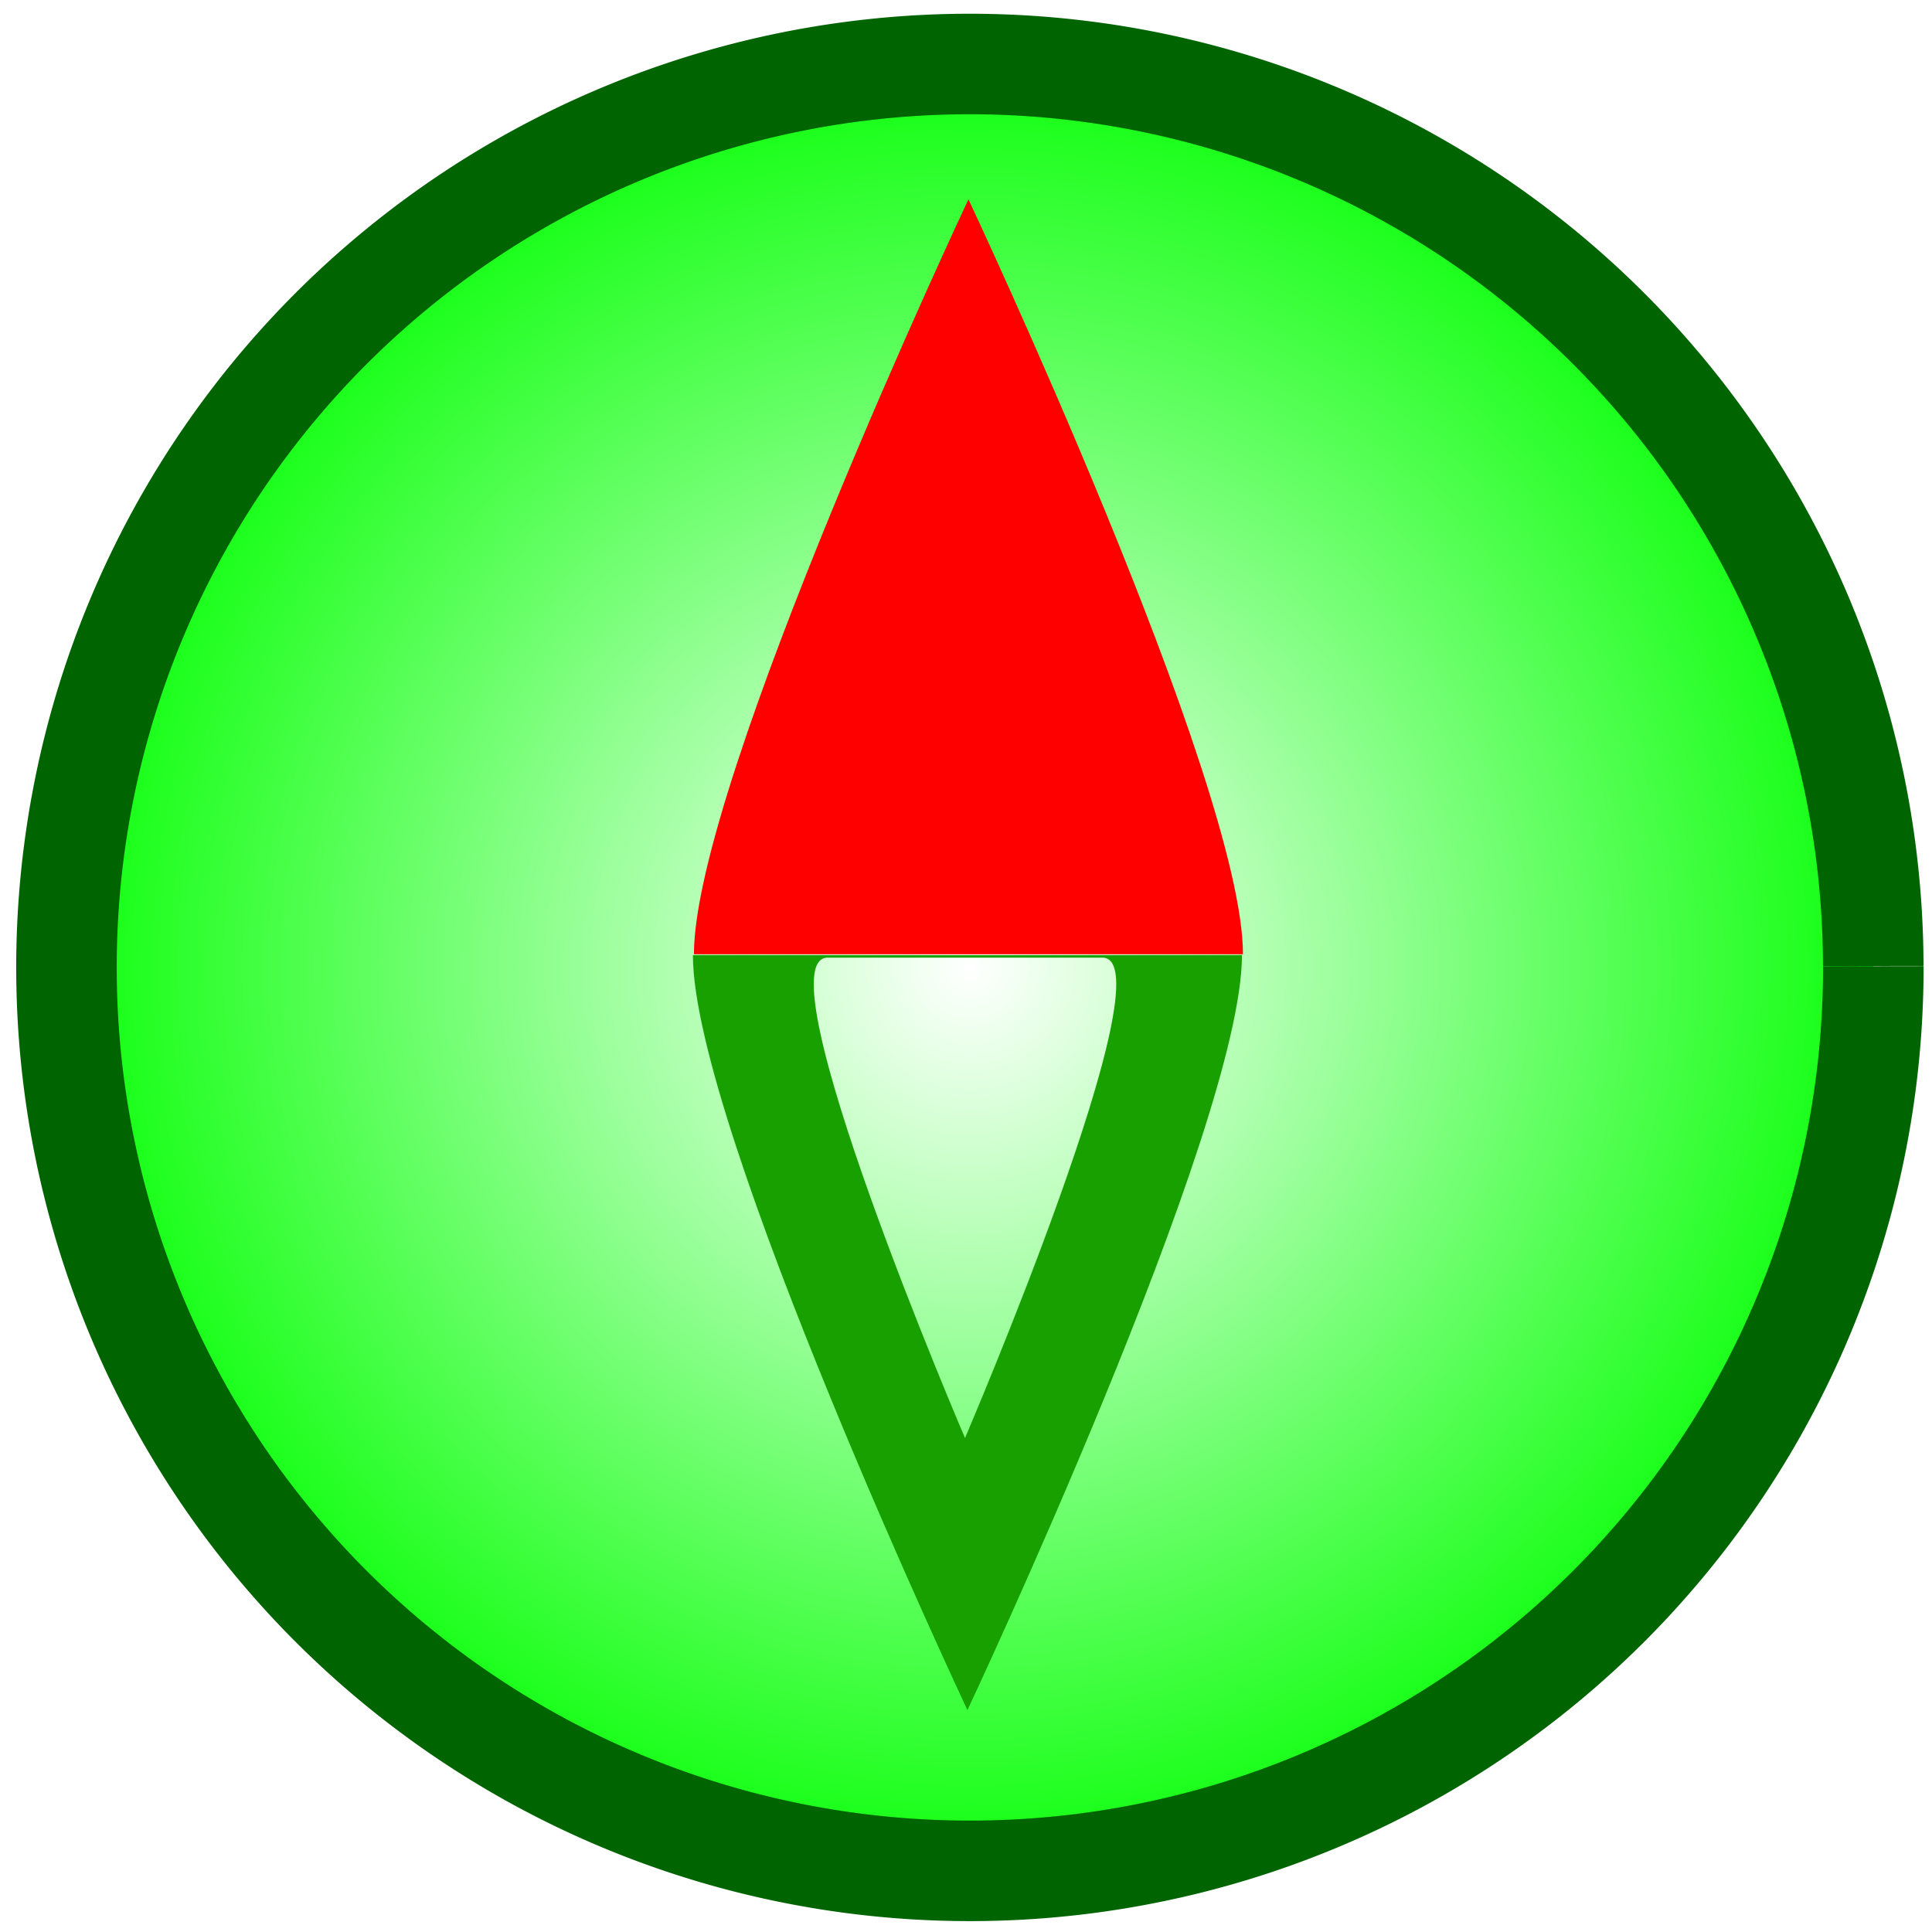
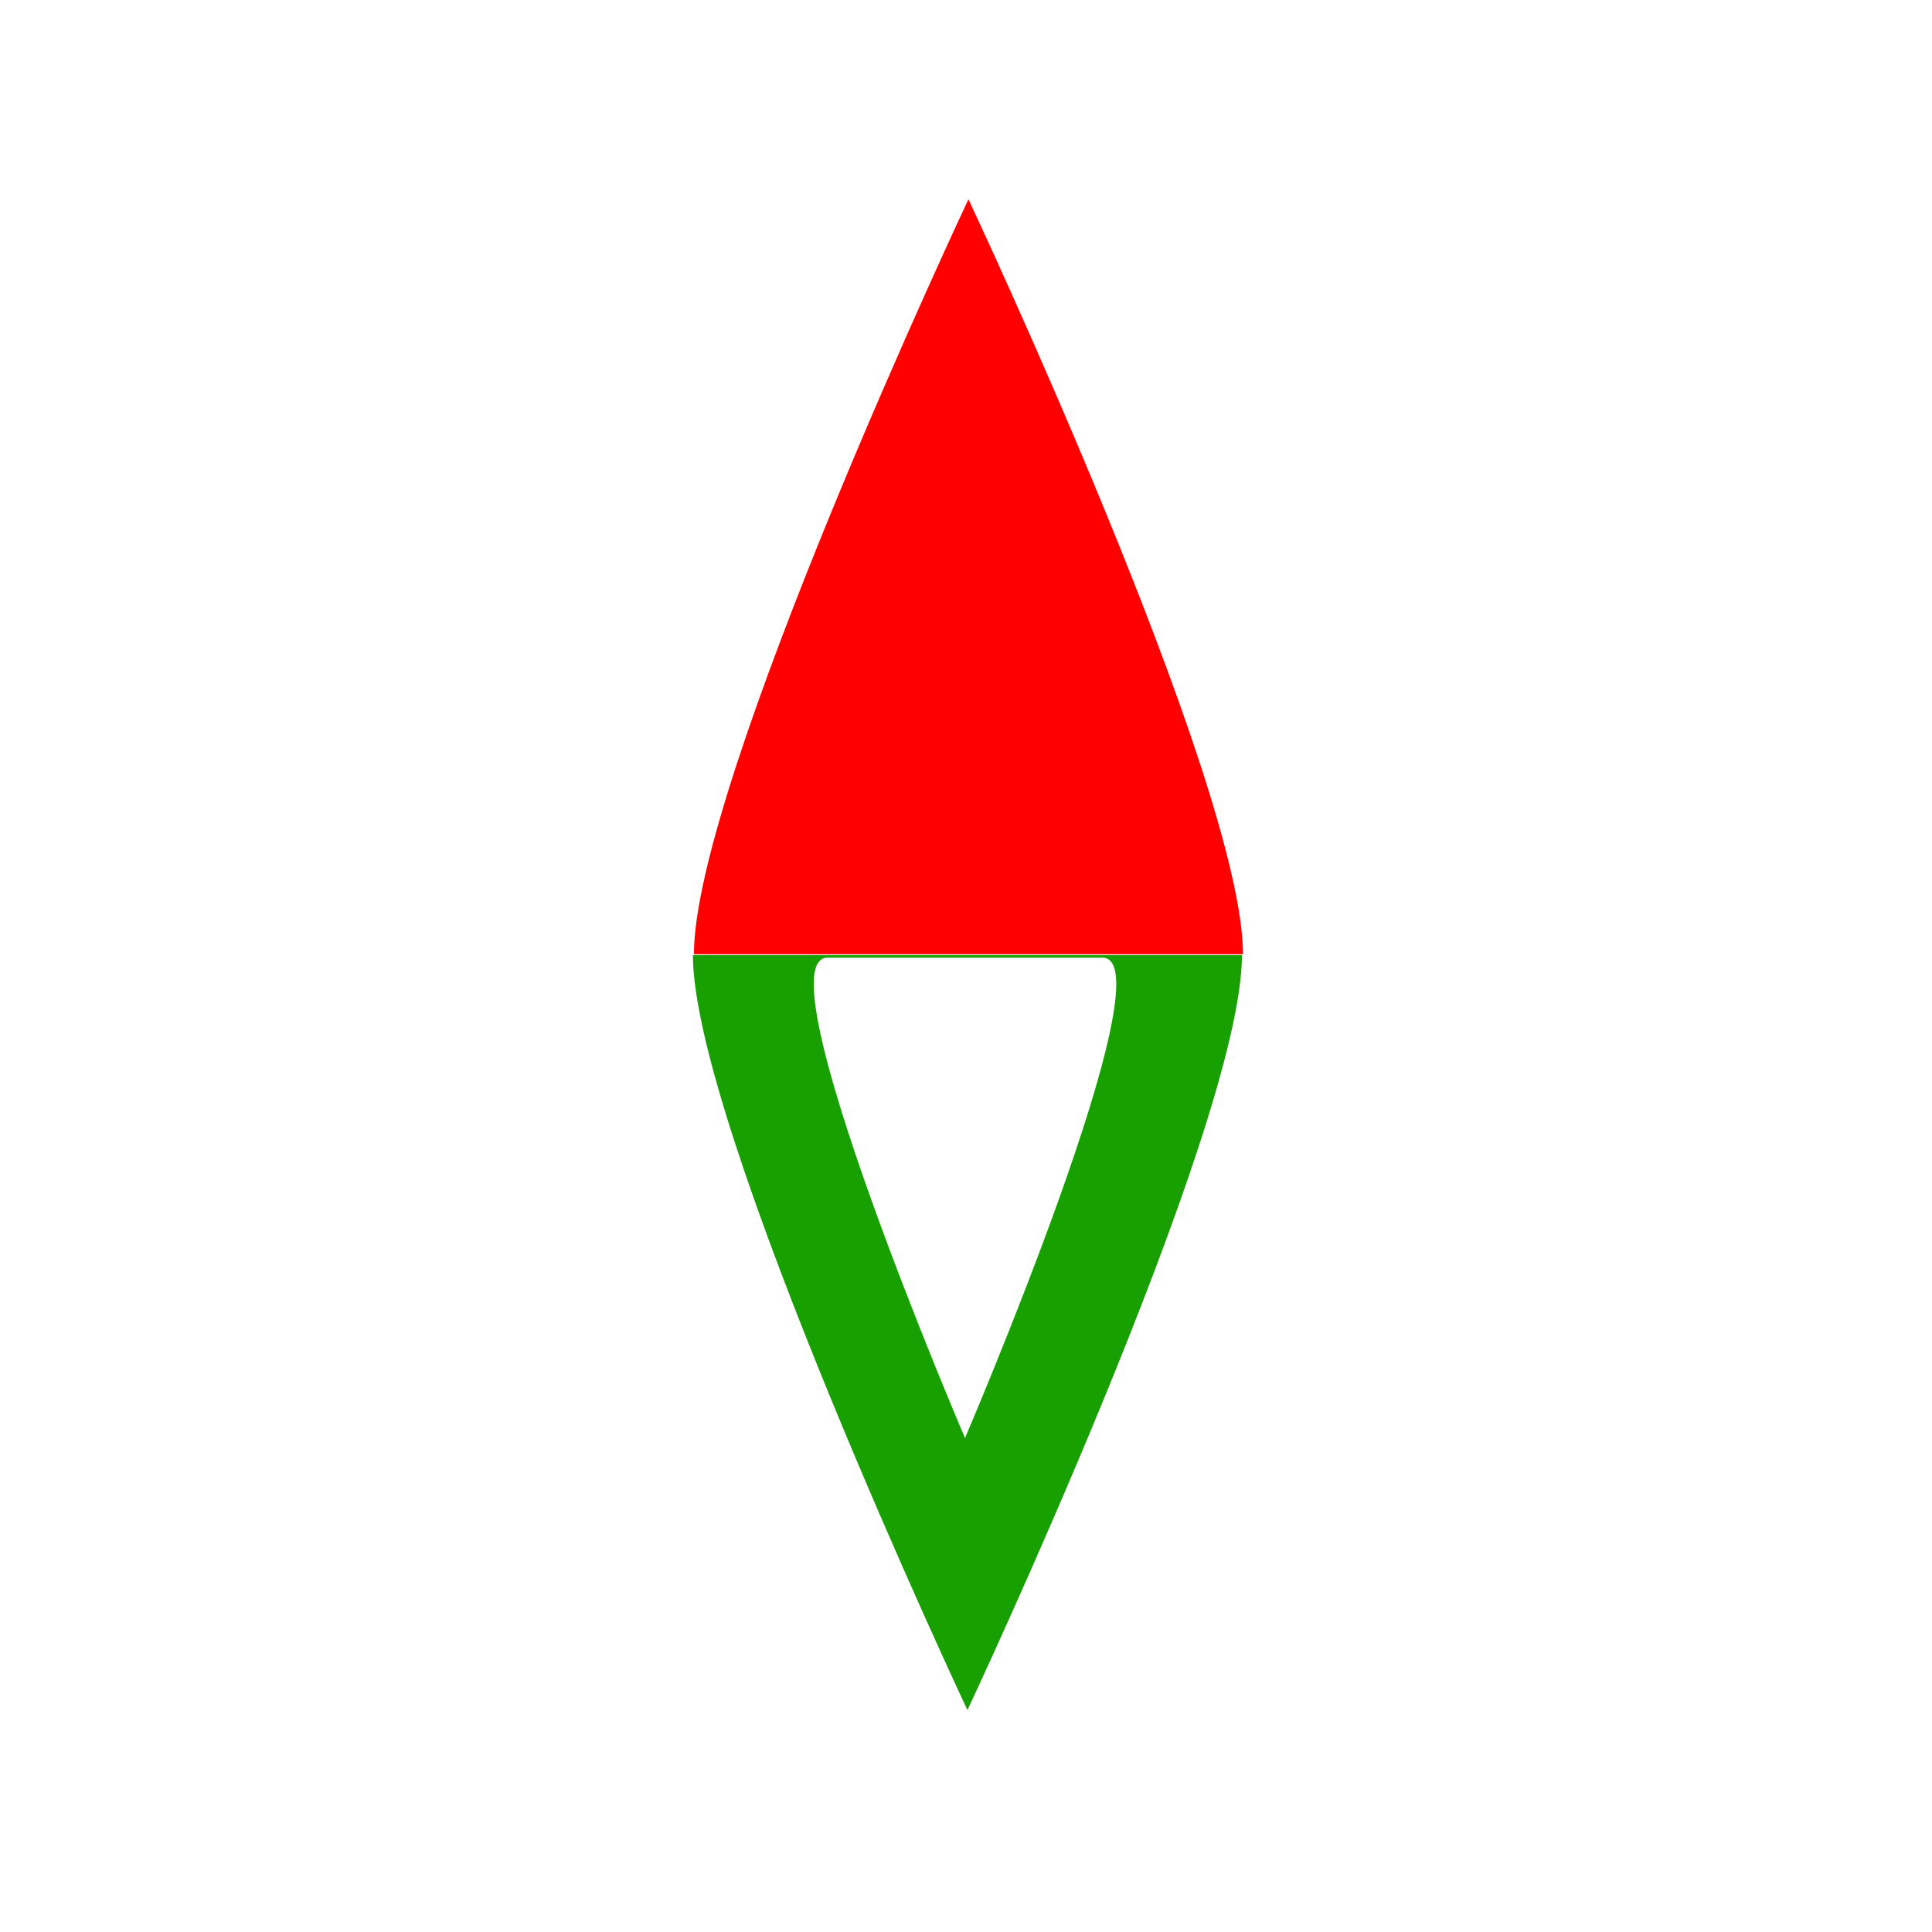
<svg xmlns="http://www.w3.org/2000/svg" xmlns:ns1="http://sodipodi.sourceforge.net/DTD/sodipodi-0.dtd" xmlns:ns2="http://www.inkscape.org/namespaces/inkscape" xmlns:xlink="http://www.w3.org/1999/xlink" id="svg11" width="20" viewBox="0 0 20 20" version="1.1" height="20" ns1:docname="cp1.svg" ns2:version="0.92.1 r15371">
  <ns1:namedview pagecolor="#ffffff" bordercolor="#666666" borderopacity="1" objecttolerance="10" gridtolerance="10" guidetolerance="10" ns2:pageopacity="0" ns2:pageshadow="2" ns2:window-width="1920" ns2:window-height="1016" id="namedview15" showgrid="false" ns2:zoom="16.68772" ns2:cx="3.0290741" ns2:cy="8.7674444" ns2:window-x="0" ns2:window-y="0" ns2:window-maximized="1" ns2:current-layer="svg11" />
  <defs id="defs4">
    <linearGradient id="linearGradient4552">
      <stop style="stop-color:#00ff00;stop-opacity:0;" offset="0" id="stop4550" />
      <stop style="stop-color:#00ff00;stop-opacity:1;" offset="1" id="stop4548" />
    </linearGradient>
    <radialGradient gradientTransform="translate(-0.246,-0.175)" gradientUnits="userSpaceOnUse" r="15.837" fy="16.012" fx="16.084" cy="16.012" cx="16.084" id="radialGradient4554" xlink:href="#linearGradient4552" />
  </defs>
  <g transform="matrix(0.727,0,0,0.727,-0.169,5.62)" id="g4501">
    <g id="g4559" transform="matrix(0.867,0,0,0.867,0.312,-7.686)">
-       <path d="M 30.675,15.818 A 14.837,14.837 0 0 1 15.858,30.675 14.837,14.837 0 0 1 1,15.858 14.837,14.837 0 0 1 15.815,1 14.837,14.837 0 0 1 30.674,15.814" id="path4525" style="opacity:1;fill:url(#radialGradient4554);fill-opacity:1;fill-rule:evenodd;stroke:#006400;stroke-width:1.651;stroke-miterlimit:4;stroke-dasharray:none;stroke-dashoffset:0;stroke-opacity:1;paint-order:markers fill stroke" ns2:connector-curvature="0" />
-     </g>
+       </g>
    <g style="fill:none;fill-rule:evenodd;stroke:none;stroke-width:1" id="g4498" transform="matrix(0.691,-0.691,0.691,0.691,-8.104,5.871)">
      <path style="fill:#18a000" id="Triangle 25 copy 3" d="m 8.222,23.778 c 0,0 3.182,-8.839 4.95,-10.607 l 5.657,5.657 C 17.061,20.596 8.222,23.778 8.222,23.778 Z M 17.364,17.414 14.536,14.586 C 13.828,13.879 11,20.95 11,20.95 c 0,0 7.071,-2.828 6.364,-3.536 z m 0,0" ns2:connector-curvature="0" />
      <path style="fill:#ff0000" id="Triangle 25 copy 4" d="m 23.799,8.222 c 0,0 -3.182,8.839 -4.95,10.607 L 13.192,13.172 C 14.96,11.404 23.799,8.222 23.799,8.222 Z m 0,0" ns2:connector-curvature="0" />
    </g>
  </g>
</svg>